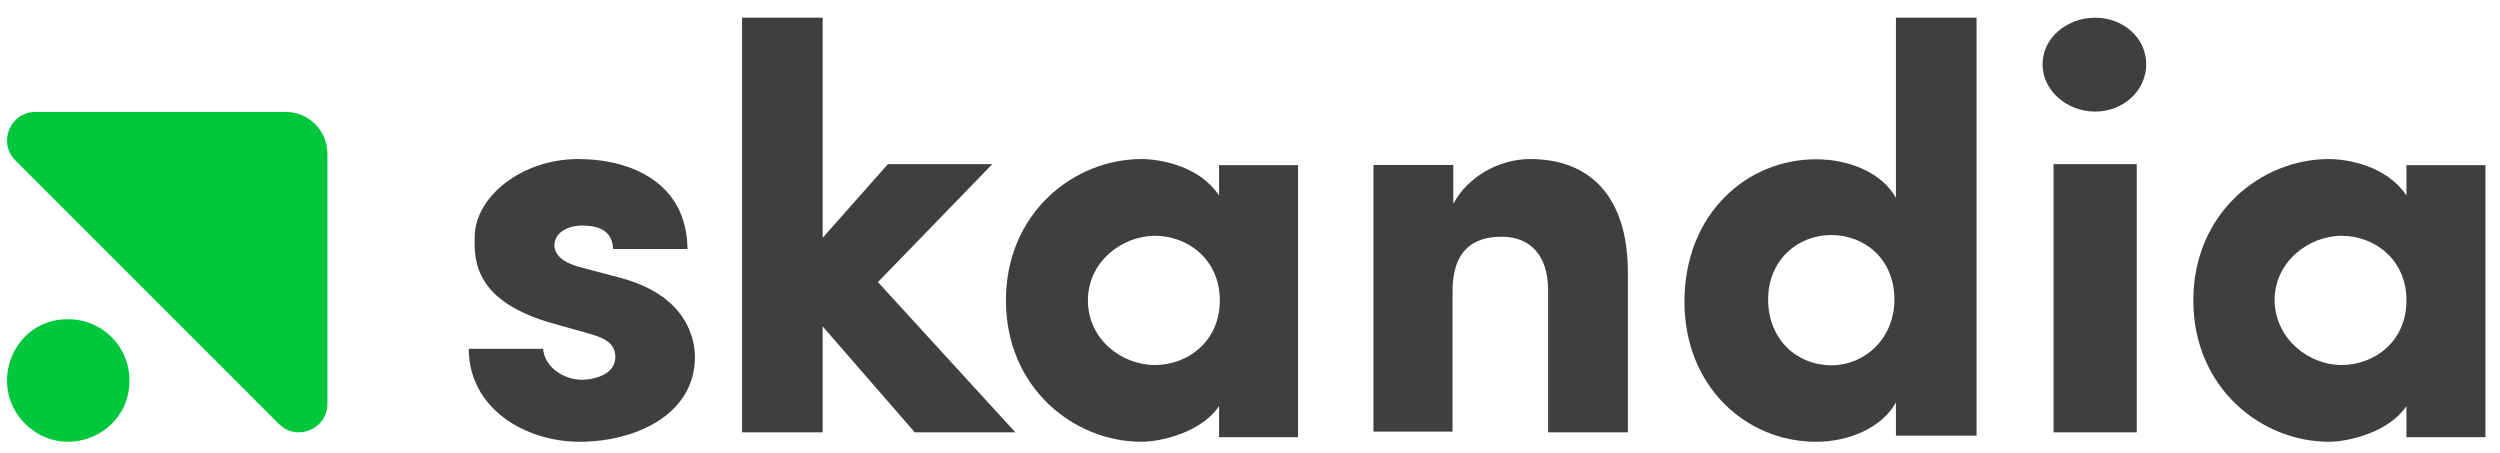
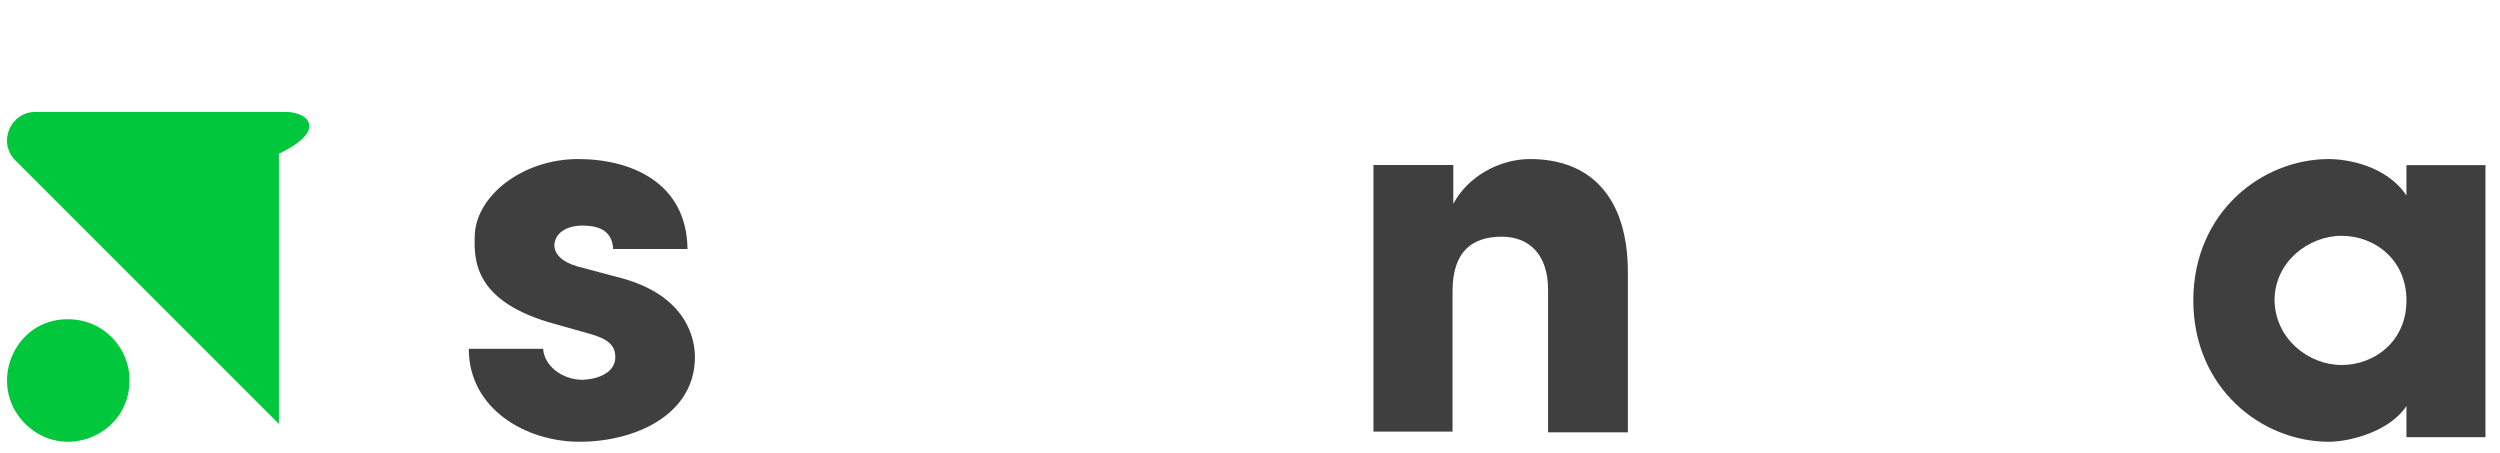
<svg xmlns="http://www.w3.org/2000/svg" width="116" height="21" viewBox="0 0 116 21" fill="none">
  <path d="M25.721 15.026C22.027 14.009 21.992 12.115 22.027 10.958C22.061 9.099 24.236 7.38 26.825 7.38C29.276 7.38 31.865 8.467 31.9 11.554H28.448C28.413 10.607 27.619 10.467 27.032 10.467C26.238 10.467 25.721 10.852 25.721 11.414C25.755 11.8 26.066 12.15 26.791 12.361L28.896 12.922C31.9 13.764 32.245 15.763 32.245 16.57C32.245 19.235 29.483 20.498 26.894 20.498C24.374 20.498 21.751 18.955 21.751 16.184H25.203C25.237 16.92 26.031 17.622 27.032 17.622C27.861 17.587 28.551 17.236 28.551 16.57C28.551 16.044 28.241 15.728 27.343 15.482L25.721 15.026Z" fill="#3F3F3F" />
-   <path d="M38.172 20.06H34.431V0.821H38.172V11.033L41.199 7.617H46.043L40.736 13.089L47.112 20.06H42.446L38.172 15.146V20.06Z" fill="#3F3F3F" />
-   <path fill-rule="evenodd" clip-rule="evenodd" d="M52.968 20.498C53.902 20.498 55.769 20.04 56.565 18.841V20.286H60.23V7.662H56.565V9.073C55.631 7.662 53.764 7.38 52.968 7.38C49.822 7.38 46.675 9.884 46.675 13.939C46.675 17.994 49.822 20.498 52.968 20.498ZM56.599 13.939C56.599 15.843 55.112 16.936 53.591 16.936C52.035 16.936 50.479 15.737 50.479 13.939C50.479 12.14 52.069 10.941 53.591 10.941C55.112 10.941 56.599 12.035 56.599 13.939Z" fill="#3F3F3F" />
  <path d="M67.433 20.026H63.728V7.657H67.433V9.459C68.09 8.212 69.544 7.38 70.999 7.38C73.768 7.38 75.534 9.112 75.534 12.646V20.061H71.83V13.443C71.83 11.78 70.929 10.983 69.683 10.983C68.367 10.983 67.398 11.607 67.398 13.513V20.026H67.433Z" fill="#3F3F3F" />
-   <path fill-rule="evenodd" clip-rule="evenodd" d="M87.971 18.671V20.216H91.713V0.821H87.971V9.183C87.336 8.024 85.818 7.391 84.265 7.391C81.017 7.391 78.158 9.956 78.158 13.997C78.158 17.933 81.017 20.498 84.265 20.498C85.818 20.498 87.336 19.83 87.971 18.671ZM82.041 13.892C82.041 12.1 83.382 10.905 84.971 10.905C86.524 10.905 87.9 12.03 87.9 13.892C87.9 15.719 86.524 16.949 84.971 16.949C83.382 16.949 82.041 15.754 82.041 13.892Z" fill="#3F3F3F" />
-   <path fill-rule="evenodd" clip-rule="evenodd" d="M99.584 2.982C99.584 1.762 98.527 0.821 97.215 0.821C95.903 0.821 94.774 1.762 94.774 2.982C94.774 4.202 95.903 5.178 97.215 5.178C98.527 5.178 99.584 4.202 99.584 2.982ZM95.284 20.059H99.146V7.617H95.284V20.059Z" fill="#3F3F3F" />
  <path fill-rule="evenodd" clip-rule="evenodd" d="M108.063 20.498C108.997 20.498 110.864 20.04 111.659 18.841V20.286H115.325V7.662H111.659V9.073C110.726 7.662 108.859 7.38 108.063 7.38C104.917 7.38 101.77 9.884 101.77 13.939C101.77 17.994 104.917 20.498 108.063 20.498ZM111.66 13.939C111.66 15.843 110.173 16.936 108.651 16.936C107.13 16.936 105.574 15.737 105.539 13.939C105.539 12.14 107.13 10.941 108.651 10.941C110.173 10.941 111.66 12.035 111.66 13.939Z" fill="#3F3F3F" />
-   <path d="M0.714 7.445L12.941 19.671C13.772 20.503 15.192 19.914 15.192 18.736V7.133C15.192 6.059 14.326 5.193 13.252 5.193H1.649C0.472 5.193 -0.117 6.613 0.714 7.445Z" fill="#00C73C" />
+   <path d="M0.714 7.445L12.941 19.671V7.133C15.192 6.059 14.326 5.193 13.252 5.193H1.649C0.472 5.193 -0.117 6.613 0.714 7.445Z" fill="#00C73C" />
  <path d="M1.164 19.658C2.955 21.449 6.009 20.185 6.009 17.657C6.009 16.077 4.745 14.813 3.166 14.813C0.638 14.778 -0.626 17.868 1.164 19.658Z" fill="#00C73C" />
</svg>